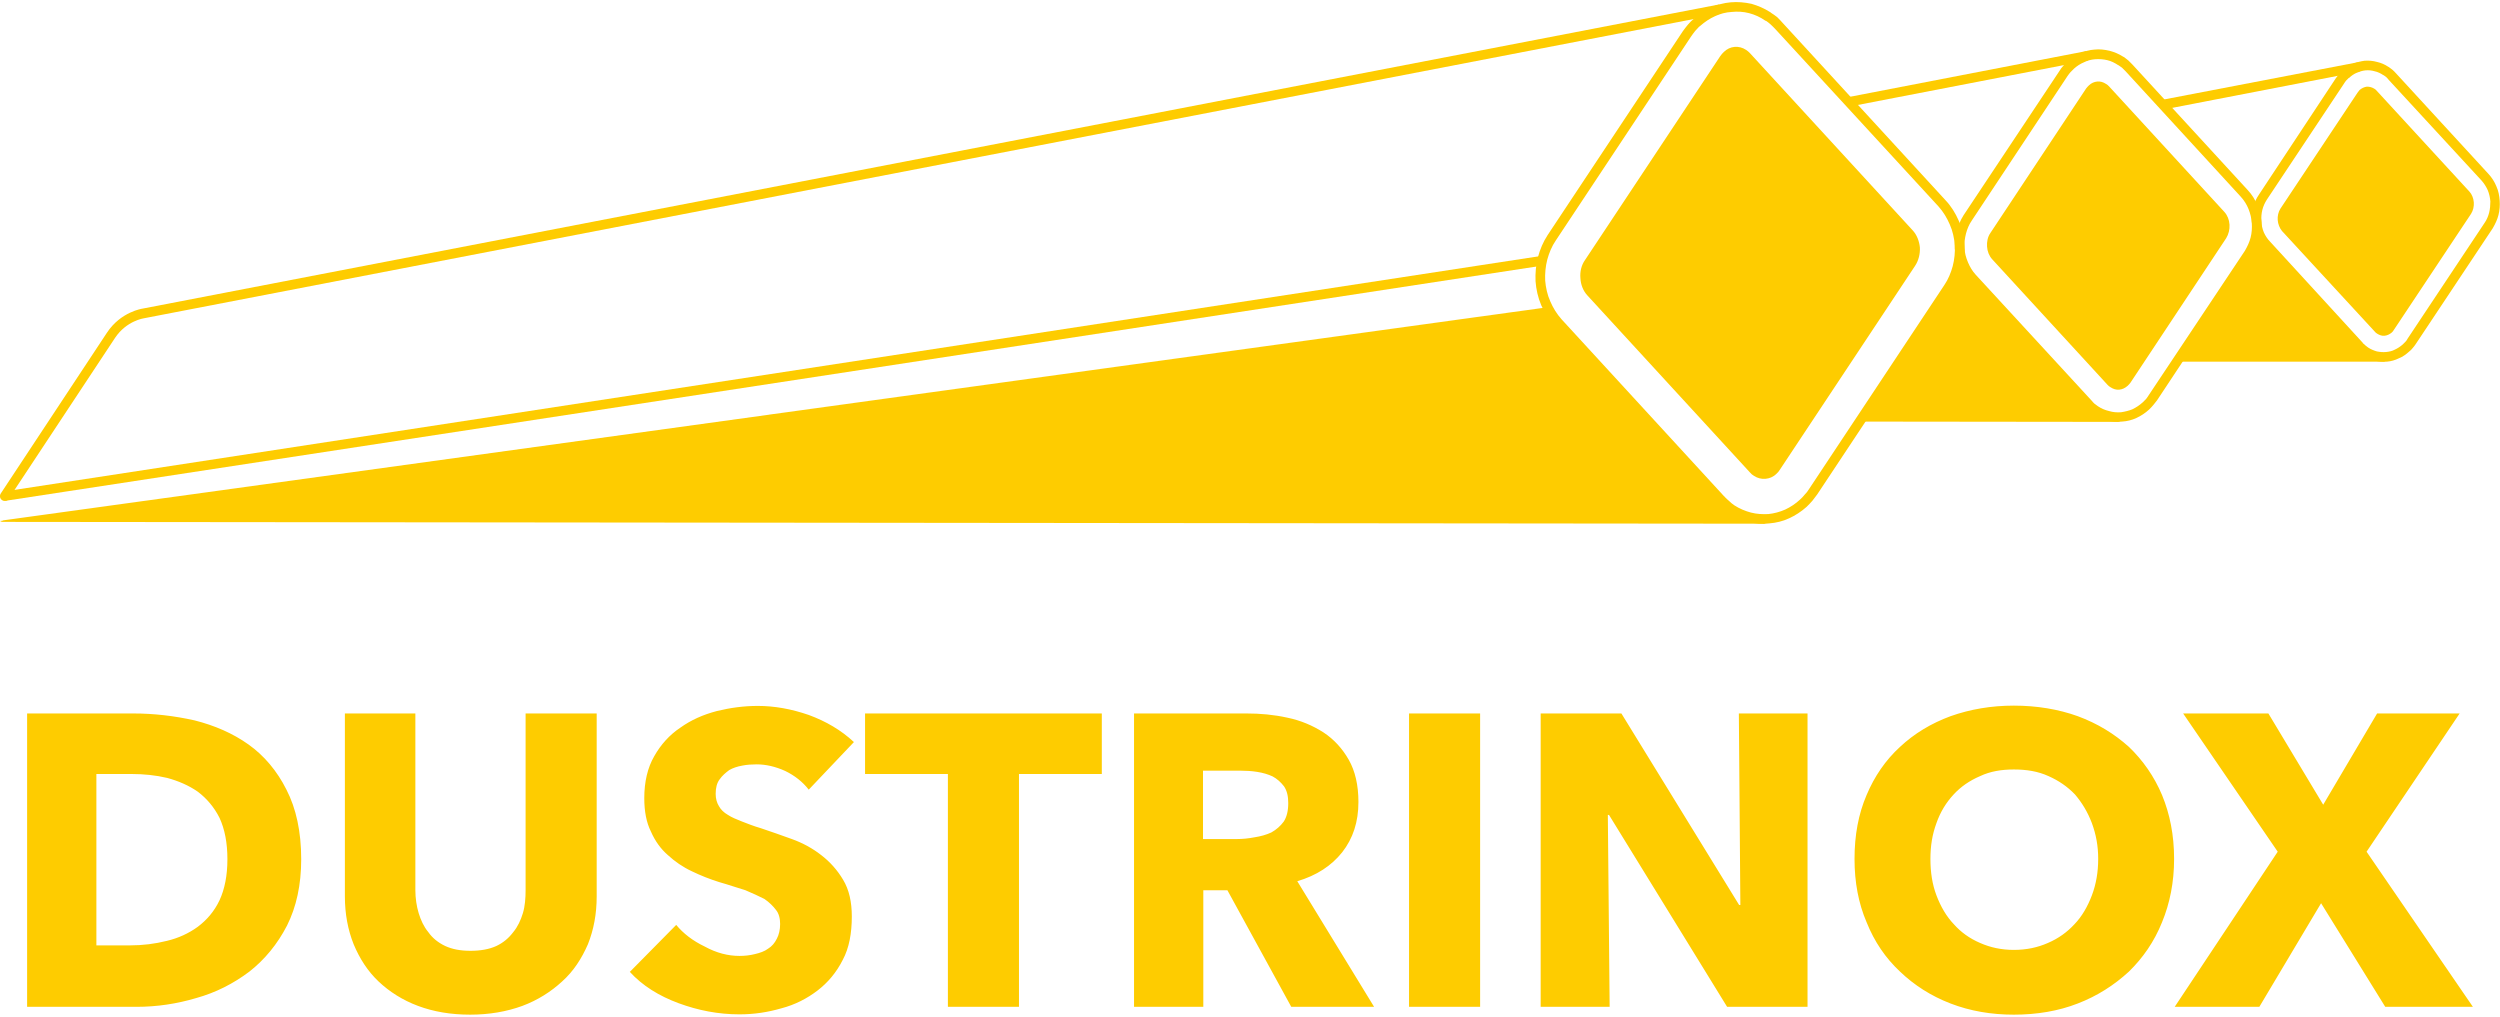
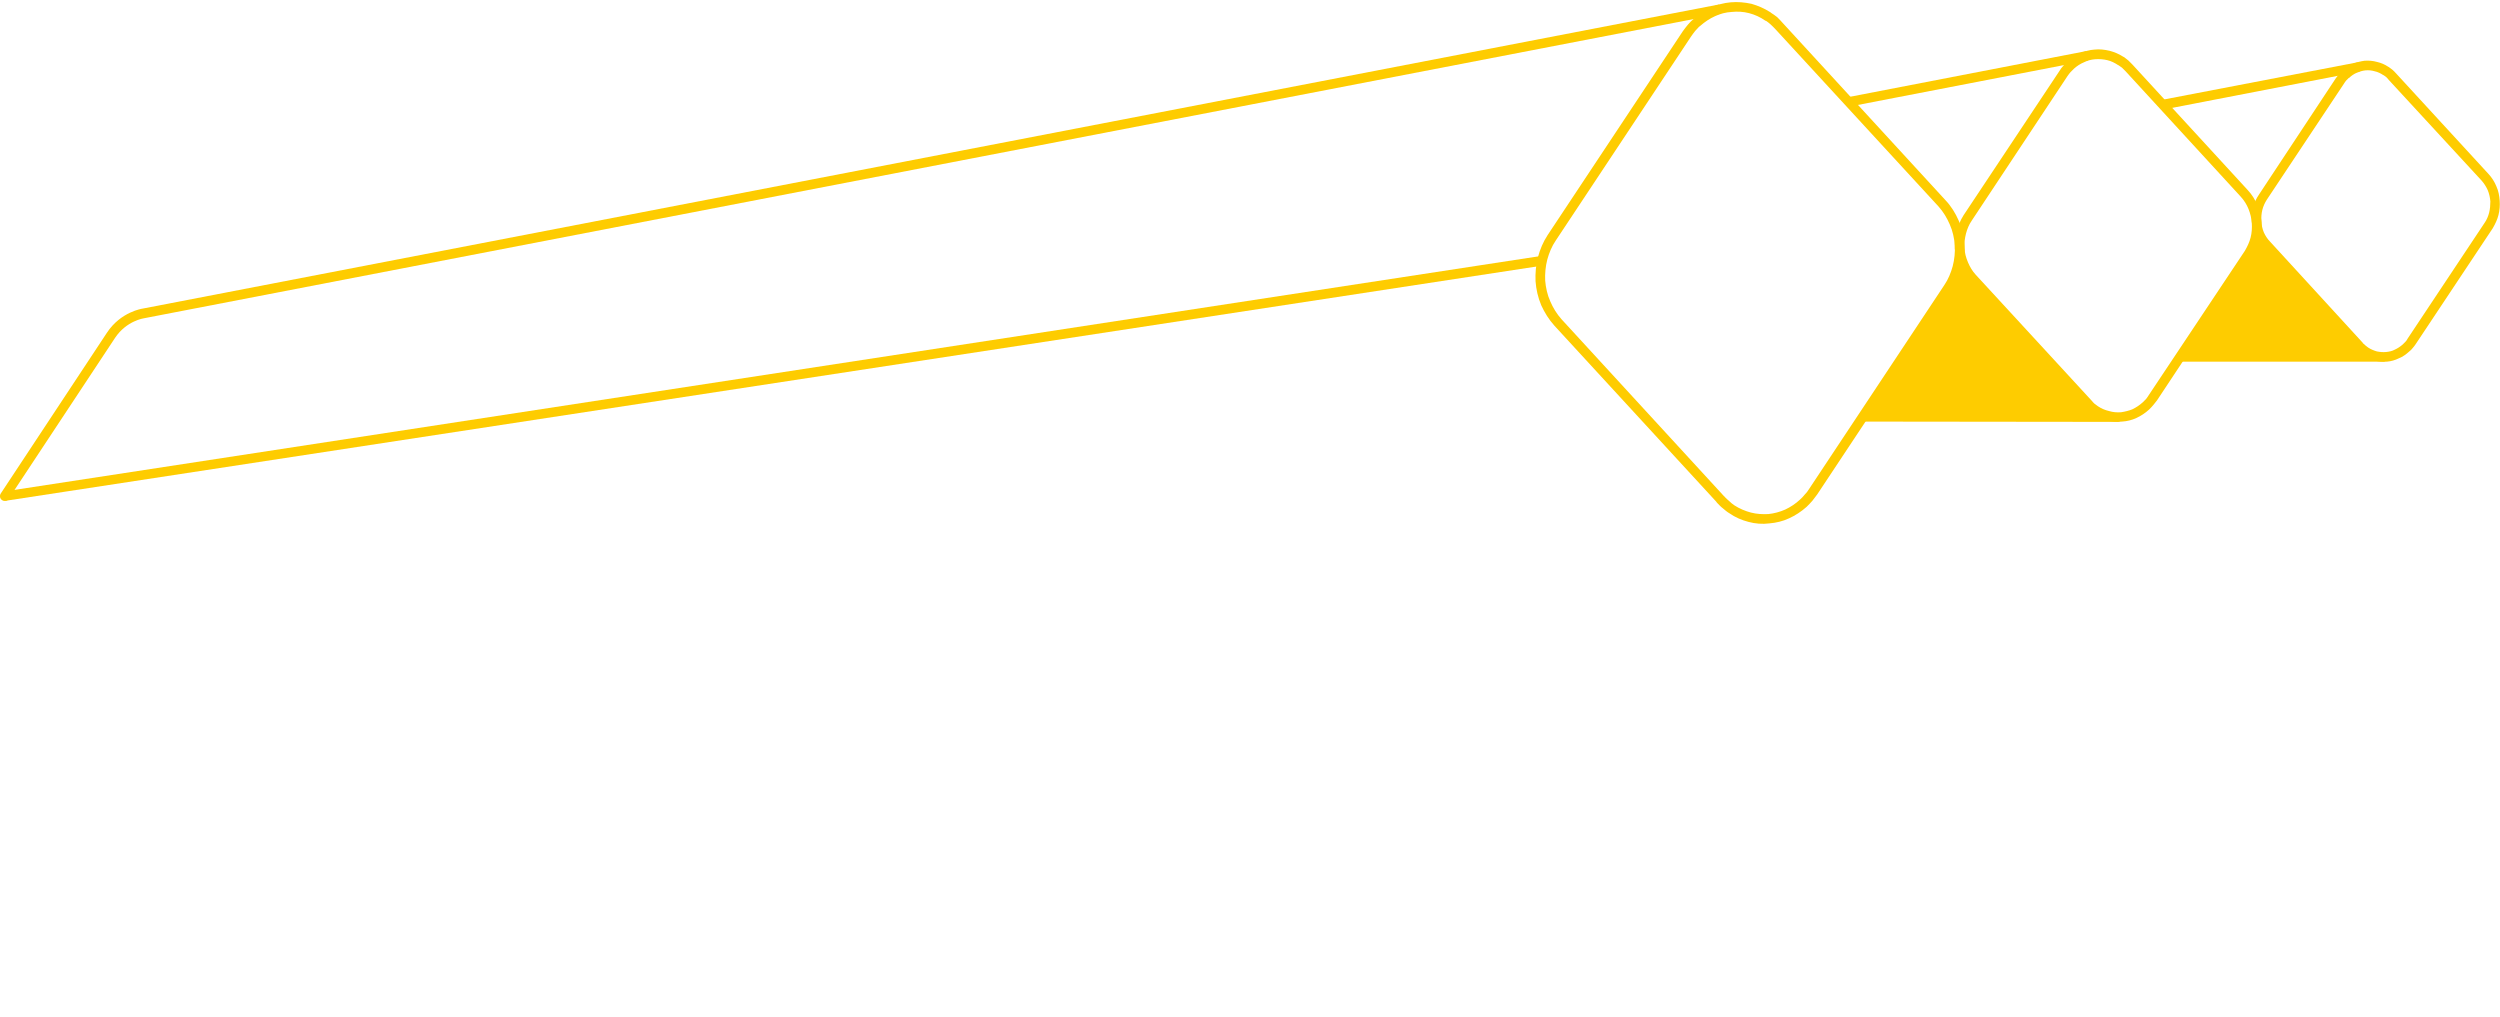
<svg xmlns="http://www.w3.org/2000/svg" xml:space="preserve" width="300px" height="122px" version="1.1" style="shape-rendering:geometricPrecision; text-rendering:geometricPrecision; image-rendering:optimizeQuality; fill-rule:evenodd; clip-rule:evenodd" viewBox="0 0 83 33.62">
  <defs>
    <style type="text/css">
   
    .fil1 {fill:#FECC00}
    .fil0 {fill:#FECC00;fill-rule:nonzero}
   
  </style>
  </defs>
  <g id="Camada_x0020_1">
-     <path class="fil0" d="M79.19 33.36l-2.13 -3.44 -2.05 3.44 -2.81 0 3.42 -5.15 -3.14 -4.59 2.83 0 1.82 3.03 1.79 -3.03 2.74 0 -3.09 4.59 3.53 5.15 -2.91 0zm-45.36 -7.73l0 7.73 -2.36 0 0 -7.73 -2.75 0 0 -2.01 7.86 0 0 2.01 -2.75 0zm9.04 7.73l-2.12 -3.87 -0.8 0 0 3.87 -2.3 0 0 -9.74 3.72 0c0.47,0 0.92,0.04 1.37,0.14 0.44,0.09 0.84,0.26 1.2,0.49 0.35,0.23 0.63,0.54 0.84,0.91 0.21,0.37 0.32,0.84 0.32,1.4 0,0.66 -0.18,1.21 -0.54,1.67 -0.36,0.45 -0.85,0.77 -1.49,0.96l2.55 4.17 -2.75 0zm-0.1 -6.76c0,-0.23 -0.04,-0.41 -0.14,-0.56 -0.11,-0.14 -0.23,-0.25 -0.38,-0.33 -0.15,-0.07 -0.32,-0.12 -0.51,-0.15 -0.19,-0.03 -0.37,-0.04 -0.54,-0.04l-1.26 0 0 2.27 1.11 0c0.21,0 0.4,-0.02 0.61,-0.06 0.19,-0.03 0.38,-0.08 0.55,-0.16 0.16,-0.09 0.3,-0.21 0.41,-0.36 0.1,-0.15 0.15,-0.36 0.15,-0.61zm4.01 6.76l0 -9.74 2.36 0 0 9.74 -2.36 0zm10.56 0l-3.92 -6.37 -0.04 0 0.06 6.37 -2.29 0 0 -9.74 2.68 0 3.91 6.36 0.04 0 -0.05 -6.36 2.28 0 0 9.74 -2.67 0zm14.84 -4.91c0,0.77 -0.14,1.47 -0.4,2.1 -0.26,0.65 -0.64,1.19 -1.1,1.64 -0.49,0.45 -1.05,0.81 -1.7,1.06 -0.64,0.25 -1.36,0.37 -2.12,0.37 -0.75,0 -1.45,-0.12 -2.1,-0.37 -0.65,-0.25 -1.21,-0.61 -1.68,-1.06 -0.48,-0.45 -0.85,-0.99 -1.11,-1.64 -0.27,-0.63 -0.4,-1.33 -0.4,-2.1 0,-0.79 0.13,-1.49 0.4,-2.12 0.26,-0.62 0.63,-1.16 1.11,-1.6 0.47,-0.44 1.03,-0.78 1.68,-1.02 0.65,-0.23 1.35,-0.35 2.1,-0.35 0.76,0 1.48,0.12 2.12,0.35 0.65,0.24 1.21,0.58 1.7,1.02 0.46,0.44 0.84,0.98 1.1,1.6 0.26,0.63 0.4,1.33 0.4,2.12zm-2.52 0c0,-0.43 -0.07,-0.81 -0.21,-1.19 -0.14,-0.37 -0.33,-0.68 -0.56,-0.95 -0.25,-0.26 -0.54,-0.46 -0.88,-0.61 -0.35,-0.16 -0.73,-0.22 -1.15,-0.22 -0.41,0 -0.78,0.06 -1.12,0.22 -0.35,0.15 -0.64,0.35 -0.88,0.61 -0.25,0.27 -0.44,0.58 -0.57,0.95 -0.14,0.38 -0.2,0.76 -0.2,1.19 0,0.44 0.06,0.84 0.2,1.21 0.14,0.37 0.33,0.7 0.58,0.96 0.23,0.26 0.52,0.47 0.87,0.62 0.34,0.15 0.71,0.23 1.12,0.23 0.42,0 0.79,-0.08 1.13,-0.23 0.35,-0.15 0.64,-0.36 0.88,-0.62 0.25,-0.26 0.44,-0.59 0.58,-0.96 0.14,-0.37 0.21,-0.77 0.21,-1.21zm-59.66 0.01c0,0.85 -0.16,1.58 -0.47,2.2 -0.32,0.62 -0.74,1.13 -1.25,1.53 -0.53,0.4 -1.12,0.7 -1.77,0.88 -0.64,0.19 -1.3,0.29 -1.98,0.29l-3.63 0 0 -9.74 3.52 0c0.69,0 1.37,0.08 2.04,0.23 0.67,0.17 1.27,0.43 1.79,0.8 0.52,0.37 0.95,0.88 1.26,1.5 0.32,0.62 0.49,1.39 0.49,2.31zm-2.45 0c0,-0.55 -0.09,-1 -0.26,-1.37 -0.18,-0.36 -0.43,-0.65 -0.72,-0.87 -0.3,-0.21 -0.65,-0.36 -1.02,-0.46 -0.38,-0.09 -0.78,-0.13 -1.18,-0.13l-1.17 0 0 5.69 1.11 0c0.43,0 0.83,-0.05 1.23,-0.15 0.38,-0.09 0.73,-0.25 1.03,-0.47 0.29,-0.22 0.54,-0.5 0.72,-0.88 0.17,-0.37 0.26,-0.82 0.26,-1.36zm12.26 1.23c0,0.59 -0.1,1.11 -0.29,1.59 -0.21,0.48 -0.48,0.9 -0.86,1.24 -0.37,0.34 -0.81,0.62 -1.32,0.81 -0.52,0.19 -1.1,0.29 -1.73,0.29 -0.65,0 -1.22,-0.1 -1.73,-0.29 -0.51,-0.19 -0.95,-0.47 -1.31,-0.81 -0.36,-0.34 -0.63,-0.76 -0.83,-1.24 -0.19,-0.48 -0.29,-1 -0.29,-1.59l0 -6.07 2.34 0 0 5.87c0,0.26 0.04,0.53 0.11,0.76 0.07,0.23 0.17,0.45 0.32,0.63 0.14,0.2 0.33,0.35 0.56,0.46 0.24,0.11 0.51,0.16 0.84,0.16 0.33,0 0.62,-0.05 0.86,-0.16 0.23,-0.11 0.41,-0.26 0.56,-0.46 0.15,-0.18 0.25,-0.4 0.32,-0.63 0.07,-0.23 0.09,-0.5 0.09,-0.76l0 -5.87 2.36 0 0 6.07zm7.04 -3.54c-0.2,-0.26 -0.47,-0.47 -0.78,-0.62 -0.33,-0.15 -0.65,-0.22 -0.95,-0.22 -0.15,0 -0.32,0.01 -0.47,0.04 -0.17,0.03 -0.32,0.08 -0.44,0.15 -0.12,0.09 -0.23,0.18 -0.32,0.31 -0.09,0.12 -0.13,0.28 -0.13,0.48 0,0.16 0.04,0.3 0.11,0.41 0.06,0.11 0.16,0.21 0.3,0.29 0.12,0.08 0.29,0.15 0.47,0.22 0.18,0.07 0.38,0.15 0.62,0.22 0.33,0.11 0.67,0.23 1.03,0.36 0.36,0.13 0.69,0.31 0.97,0.53 0.29,0.22 0.54,0.5 0.73,0.82 0.2,0.33 0.29,0.74 0.29,1.22 0,0.56 -0.09,1.05 -0.3,1.44 -0.21,0.42 -0.5,0.76 -0.84,1.02 -0.34,0.26 -0.74,0.47 -1.2,0.59 -0.45,0.13 -0.9,0.2 -1.39,0.2 -0.7,0 -1.37,-0.13 -2.02,-0.37 -0.65,-0.24 -1.2,-0.58 -1.62,-1.04l1.54 -1.56c0.23,0.28 0.55,0.53 0.95,0.72 0.38,0.21 0.77,0.31 1.15,0.31 0.18,0 0.35,-0.02 0.51,-0.06 0.17,-0.04 0.32,-0.09 0.44,-0.18 0.13,-0.08 0.22,-0.19 0.29,-0.33 0.07,-0.13 0.11,-0.3 0.11,-0.49 0,-0.18 -0.04,-0.35 -0.14,-0.47 -0.09,-0.12 -0.22,-0.25 -0.38,-0.36 -0.18,-0.09 -0.39,-0.19 -0.63,-0.29 -0.27,-0.08 -0.55,-0.18 -0.87,-0.27 -0.32,-0.1 -0.62,-0.22 -0.91,-0.36 -0.3,-0.14 -0.56,-0.32 -0.8,-0.54 -0.23,-0.2 -0.42,-0.46 -0.56,-0.78 -0.15,-0.3 -0.22,-0.67 -0.22,-1.11 0,-0.54 0.11,-1.01 0.33,-1.39 0.22,-0.39 0.51,-0.71 0.87,-0.95 0.35,-0.25 0.75,-0.43 1.21,-0.55 0.45,-0.11 0.9,-0.17 1.36,-0.17 0.55,0 1.11,0.1 1.69,0.3 0.57,0.21 1.07,0.5 1.5,0.9l-1.5 1.58z" />
    <g id="_2062526895856">
      <path class="fil1" d="M75.04 7.38c0.02,0.12 0.05,0.24 0.1,0.35 0.05,0.11 0.12,0.21 0.2,0.3l3.07 3.34c0,0.01 0.01,0.01 0.01,0.02 0.03,0.03 0.05,0.05 0.08,0.07 0.03,0.03 0.06,0.06 0.1,0.08 0.08,0.05 0.17,0.09 0.25,0.12 0.09,0.03 0.19,0.04 0.28,0.04 0.07,0 0.12,0.06 0.12,0.12 0,0.07 -0.05,0.12 -0.12,0.12l-6.75 0c-0.06,0 -0.12,-0.06 -0.12,-0.12 0,-0.03 0.01,-0.05 0.02,-0.07l2.28 -3.43c0.09,-0.14 0.15,-0.28 0.19,-0.44 0.04,-0.15 0.06,-0.32 0.05,-0.48 0,-0.06 0.05,-0.12 0.12,-0.12 0.06,-0.01 0.12,0.04 0.12,0.1z" />
      <path class="fil0" d="M78.18 11.5l-3.05 -3.32c-0.11,-0.12 -0.2,-0.26 -0.26,-0.41 -0.06,-0.15 -0.1,-0.31 -0.11,-0.47 -0.01,-0.16 0,-0.32 0.04,-0.48 0.04,-0.15 0.11,-0.3 0.2,-0.43l2.55 -3.86c0.03,-0.04 0.07,-0.09 0.1,-0.13 0.03,-0.04 0.07,-0.08 0.11,-0.12 0.01,0 0.02,-0.01 0.03,-0.01 0.1,-0.09 0.21,-0.16 0.32,-0.21 0.12,-0.06 0.26,-0.09 0.39,-0.11 0.14,-0.01 0.28,0 0.42,0.04 0.13,0.03 0.25,0.08 0.37,0.16 0.01,0 0.01,0.01 0.02,0.01 0.04,0.03 0.08,0.06 0.12,0.09 0.04,0.04 0.08,0.07 0.12,0.12l3.07 3.34c0.11,0.12 0.2,0.26 0.26,0.41 0.07,0.15 0.1,0.32 0.11,0.48 0.01,0.15 0,0.32 -0.04,0.47 -0.04,0.16 -0.11,0.3 -0.19,0.44l-2.56 3.85c-0.03,0.04 -0.06,0.09 -0.1,0.13 -0.03,0.04 -0.07,0.08 -0.11,0.11 -0.11,0.1 -0.22,0.18 -0.35,0.23 -0.12,0.06 -0.26,0.1 -0.39,0.11l0 0c-0.14,0.01 -0.28,0 -0.42,-0.04 -0.14,-0.03 -0.27,-0.09 -0.39,-0.17 -0.04,-0.03 -0.08,-0.06 -0.12,-0.09 -0.04,-0.04 -0.08,-0.08 -0.12,-0.12 -0.01,0 -0.01,-0.01 -0.02,-0.02zm-2.81 -3.54l3.07 3.35c0,0 0.01,0.01 0.01,0.02 0.03,0.02 0.05,0.04 0.08,0.07 0.03,0.02 0.06,0.05 0.09,0.07 0.09,0.06 0.19,0.1 0.29,0.13 0.1,0.02 0.2,0.03 0.31,0.02l0 0c0.1,-0.01 0.2,-0.03 0.29,-0.08 0.09,-0.04 0.18,-0.1 0.26,-0.17 0.03,-0.03 0.06,-0.06 0.09,-0.09 0.03,-0.03 0.05,-0.06 0.07,-0.1l2.56 -3.85c0.07,-0.1 0.12,-0.22 0.15,-0.34 0.03,-0.12 0.04,-0.25 0.04,-0.37 -0.01,-0.13 -0.04,-0.26 -0.09,-0.38 -0.05,-0.11 -0.12,-0.22 -0.2,-0.31l-3.08 -3.34c-0.03,-0.04 -0.06,-0.07 -0.09,-0.1 -0.03,-0.02 -0.05,-0.04 -0.07,-0.05 -0.01,-0.01 -0.01,-0.01 -0.02,-0.01 -0.09,-0.06 -0.19,-0.11 -0.29,-0.13 -0.1,-0.03 -0.2,-0.04 -0.31,-0.03 -0.1,0.01 -0.19,0.04 -0.29,0.08 -0.09,0.04 -0.18,0.1 -0.25,0.17l-0.01 0c-0.01,0.01 -0.01,0.01 -0.02,0.02 -0.02,0.02 -0.04,0.04 -0.07,0.07 -0.02,0.03 -0.05,0.06 -0.07,0.1l-2.56 3.85c-0.07,0.11 -0.12,0.22 -0.15,0.34 -0.03,0.12 -0.04,0.25 -0.03,0.37 0,0.13 0.03,0.26 0.08,0.38 0.05,0.11 0.12,0.22 0.21,0.31z" />
      <path class="fil0" d="M56.98 16.59l-5.37 -5.84c-0.19,-0.21 -0.33,-0.44 -0.44,-0.68 -0.11,-0.26 -0.17,-0.53 -0.19,-0.8 -0.01,-0.27 0.01,-0.54 0.08,-0.8 0.07,-0.26 0.17,-0.5 0.32,-0.73l4.49 -6.77c0.06,-0.08 0.11,-0.15 0.17,-0.22 0.06,-0.07 0.12,-0.13 0.19,-0.19 0.01,-0.01 0.02,-0.02 0.03,-0.02 0.17,-0.15 0.35,-0.27 0.54,-0.36 0.21,-0.09 0.43,-0.15 0.66,-0.17 0.23,-0.02 0.46,0 0.69,0.05 0.21,0.06 0.42,0.15 0.61,0.27 0.02,0.01 0.03,0.02 0.04,0.03 0.07,0.04 0.13,0.09 0.2,0.14 0.06,0.06 0.13,0.13 0.19,0.2l5.4 5.88c0.19,0.2 0.33,0.43 0.44,0.68 0.11,0.25 0.17,0.53 0.19,0.8 0.02,0.26 -0.01,0.53 -0.08,0.79 -0.06,0.26 -0.17,0.51 -0.32,0.73l-4.49 6.77c-0.05,0.07 -0.11,0.14 -0.16,0.21 -0.06,0.07 -0.13,0.14 -0.19,0.2 -0.18,0.16 -0.38,0.29 -0.58,0.38 -0.21,0.1 -0.43,0.15 -0.66,0.17 -0.23,0.03 -0.47,0.01 -0.69,-0.05 -0.23,-0.06 -0.44,-0.15 -0.64,-0.29 -0.07,-0.04 -0.14,-0.1 -0.21,-0.16 -0.07,-0.05 -0.13,-0.12 -0.2,-0.19 -0.01,-0.01 -0.01,-0.02 -0.02,-0.03zm-5.14 -6.06l5.4 5.88c0.01,0 0.02,0.01 0.02,0.02 0.05,0.05 0.1,0.1 0.15,0.14 0.05,0.05 0.11,0.1 0.17,0.14 0.17,0.11 0.36,0.19 0.55,0.24 0.19,0.05 0.39,0.06 0.58,0.05 0.19,-0.02 0.38,-0.07 0.56,-0.15 0.17,-0.08 0.34,-0.19 0.49,-0.33 0.06,-0.05 0.11,-0.11 0.16,-0.17 0.05,-0.05 0.1,-0.11 0.14,-0.18l4.49 -6.77c0.13,-0.19 0.22,-0.41 0.28,-0.63 0.06,-0.23 0.08,-0.46 0.07,-0.69 -0.02,-0.24 -0.07,-0.48 -0.17,-0.7 -0.09,-0.21 -0.21,-0.41 -0.37,-0.59l-5.4 -5.87c-0.06,-0.07 -0.12,-0.12 -0.18,-0.18 -0.05,-0.04 -0.09,-0.08 -0.14,-0.11 -0.01,0 -0.02,-0.01 -0.03,-0.01 -0.17,-0.12 -0.35,-0.2 -0.54,-0.25 -0.19,-0.05 -0.39,-0.06 -0.58,-0.04 -0.19,0.01 -0.38,0.06 -0.55,0.14 -0.18,0.08 -0.34,0.19 -0.49,0.32l-0.01 0.01c-0.01,0.01 -0.02,0.01 -0.03,0.02 -0.04,0.04 -0.08,0.09 -0.13,0.14 -0.05,0.06 -0.09,0.12 -0.14,0.19l-4.49 6.77c-0.13,0.19 -0.22,0.41 -0.28,0.63 -0.06,0.23 -0.08,0.47 -0.07,0.7 0.02,0.23 0.07,0.47 0.17,0.69 0.09,0.21 0.21,0.41 0.37,0.59z" />
      <polygon class="fil0" points="61.35,3.16 69.26,1.63 69.32,1.94 61.41,3.47 " />
-       <path class="fil1" d="M65.18 8.28c0.02,0.15 0.07,0.31 0.13,0.45 0.07,0.14 0.15,0.27 0.25,0.38l3.83 4.17 0 0c0.04,0.04 0.08,0.08 0.12,0.11 0.04,0.04 0.08,0.07 0.12,0.1 0.1,0.07 0.21,0.12 0.33,0.15 0.11,0.04 0.23,0.06 0.35,0.06 0.07,0 0.12,0.05 0.12,0.12 0,0.07 -0.05,0.12 -0.12,0.12l-8.46 -0.01c-0.07,0 -0.12,-0.05 -0.12,-0.12 0,-0.03 0,-0.05 0.02,-0.07l2.84 -4.28c0.11,-0.17 0.2,-0.36 0.26,-0.55 0.06,-0.2 0.09,-0.41 0.09,-0.62 0,-0.06 0.06,-0.12 0.12,-0.12 0.07,0 0.11,0.05 0.12,0.11z" />
+       <path class="fil1" d="M65.18 8.28c0.02,0.15 0.07,0.31 0.13,0.45 0.07,0.14 0.15,0.27 0.25,0.38l3.83 4.17 0 0c0.04,0.04 0.08,0.08 0.12,0.11 0.04,0.04 0.08,0.07 0.12,0.1 0.1,0.07 0.21,0.12 0.33,0.15 0.11,0.04 0.23,0.06 0.35,0.06 0.07,0 0.12,0.05 0.12,0.12 0,0.07 -0.05,0.12 -0.12,0.12l-8.46 -0.01c-0.07,0 -0.12,-0.05 -0.12,-0.12 0,-0.03 0,-0.05 0.02,-0.07l2.84 -4.28z" />
      <path class="fil0" d="M69.16 13.4l-3.8 -4.14c-0.14,-0.14 -0.24,-0.31 -0.32,-0.49 -0.08,-0.19 -0.12,-0.39 -0.14,-0.58 -0.01,-0.19 0.01,-0.39 0.06,-0.58 0.05,-0.19 0.13,-0.37 0.23,-0.53l3.19 -4.8c0.03,-0.05 0.07,-0.11 0.12,-0.16 0.04,-0.05 0.09,-0.1 0.13,-0.14 0.01,-0.01 0.02,-0.01 0.03,-0.02 0.12,-0.11 0.26,-0.19 0.39,-0.26 0.16,-0.06 0.32,-0.11 0.48,-0.12 0.17,-0.02 0.34,0 0.51,0.04 0.15,0.04 0.3,0.1 0.44,0.19 0.02,0.01 0.03,0.02 0.04,0.02 0.05,0.04 0.09,0.07 0.14,0.11 0.04,0.04 0.09,0.09 0.14,0.14l3.83 4.17c0.13,0.14 0.24,0.31 0.31,0.49 0.08,0.19 0.13,0.39 0.14,0.58 0.01,0.19 0,0.39 -0.05,0.58 -0.05,0.19 -0.13,0.37 -0.24,0.53l-3.18 4.8c-0.04,0.05 -0.08,0.1 -0.12,0.15 -0.04,0.05 -0.09,0.1 -0.14,0.15 -0.13,0.12 -0.27,0.21 -0.42,0.28 -0.15,0.07 -0.31,0.11 -0.48,0.12 -0.17,0.02 -0.34,0 -0.51,-0.04 -0.16,-0.04 -0.32,-0.11 -0.46,-0.21 -0.06,-0.03 -0.11,-0.07 -0.16,-0.11 -0.05,-0.05 -0.09,-0.09 -0.14,-0.14 -0.01,-0.01 -0.01,-0.02 -0.02,-0.03zm-3.57 -4.35l3.83 4.16c0.01,0.01 0.01,0.02 0.02,0.02 0.03,0.04 0.06,0.07 0.09,0.1 0.04,0.03 0.08,0.06 0.12,0.09 0.12,0.08 0.24,0.13 0.37,0.16 0.13,0.04 0.27,0.05 0.4,0.04 0.13,-0.02 0.26,-0.05 0.38,-0.1 0.12,-0.06 0.23,-0.13 0.34,-0.23 0.04,-0.04 0.07,-0.07 0.11,-0.11 0.03,-0.04 0.06,-0.08 0.09,-0.13l3.19 -4.79c0.08,-0.14 0.15,-0.28 0.19,-0.44 0.04,-0.15 0.05,-0.32 0.04,-0.48 -0.01,-0.16 -0.05,-0.32 -0.11,-0.47 -0.06,-0.15 -0.15,-0.29 -0.26,-0.41l-3.82 -4.16c-0.04,-0.04 -0.08,-0.08 -0.12,-0.12 -0.04,-0.03 -0.07,-0.05 -0.1,-0.07 -0.01,-0.01 -0.01,-0.01 -0.02,-0.01 -0.12,-0.08 -0.24,-0.14 -0.37,-0.17 -0.13,-0.03 -0.26,-0.04 -0.4,-0.03 -0.13,0.01 -0.25,0.04 -0.37,0.1 -0.12,0.05 -0.23,0.12 -0.33,0.21l-0.01 0.01c-0.01,0.01 -0.01,0.01 -0.02,0.02 -0.03,0.03 -0.06,0.06 -0.09,0.09 -0.03,0.04 -0.07,0.08 -0.1,0.13l-3.18 4.8c-0.09,0.13 -0.15,0.28 -0.19,0.43 -0.04,0.16 -0.06,0.32 -0.05,0.48 0.01,0.16 0.05,0.32 0.12,0.48 0.06,0.14 0.14,0.28 0.25,0.4z" />
-       <path class="fil1" d="M78.84 10.94l-3.08 -3.34c-0.08,-0.1 -0.13,-0.23 -0.14,-0.36 -0.01,-0.13 0.02,-0.27 0.09,-0.38l2.56 -3.85c0.02,-0.03 0.05,-0.06 0.07,-0.09 0.07,-0.06 0.16,-0.1 0.24,-0.11 0.09,0 0.17,0.02 0.25,0.07 0.03,0.02 0.06,0.04 0.08,0.07l3.08 3.35c0.08,0.09 0.13,0.22 0.14,0.35 0.01,0.13 -0.02,0.27 -0.09,0.38l-2.56 3.85c-0.02,0.04 -0.05,0.07 -0.07,0.09 -0.07,0.06 -0.15,0.1 -0.24,0.11 -0.09,0.01 -0.17,-0.02 -0.25,-0.07 -0.03,-0.02 -0.06,-0.04 -0.08,-0.07zm-20.74 4.68l-5.4 -5.88c-0.14,-0.15 -0.22,-0.36 -0.23,-0.57 -0.02,-0.21 0.03,-0.43 0.15,-0.6l4.49 -6.77c0.04,-0.06 0.08,-0.1 0.12,-0.14 0.1,-0.1 0.23,-0.16 0.36,-0.17 0.13,-0.01 0.26,0.02 0.38,0.1 0.05,0.03 0.09,0.07 0.13,0.11l5.4 5.88c0.14,0.15 0.22,0.36 0.24,0.57 0.01,0.21 -0.04,0.43 -0.16,0.61l-4.49 6.77c-0.03,0.05 -0.07,0.1 -0.12,0.14 -0.1,0.1 -0.23,0.15 -0.36,0.16 -0.13,0.01 -0.26,-0.02 -0.38,-0.1 -0.05,-0.03 -0.09,-0.06 -0.13,-0.11zm11.87 -2.91l-3.83 -4.17c-0.1,-0.11 -0.16,-0.26 -0.17,-0.42 -0.01,-0.16 0.02,-0.32 0.11,-0.45l3.18 -4.8c0.03,-0.04 0.06,-0.07 0.09,-0.1 0.08,-0.08 0.18,-0.12 0.28,-0.13 0.1,-0.01 0.2,0.02 0.29,0.08 0.04,0.02 0.07,0.05 0.1,0.08l3.83 4.17c0.1,0.11 0.16,0.26 0.17,0.42 0.01,0.16 -0.03,0.32 -0.11,0.45l-3.18 4.8c-0.03,0.04 -0.06,0.07 -0.09,0.1 -0.09,0.08 -0.18,0.12 -0.28,0.13 -0.1,0.01 -0.2,-0.02 -0.29,-0.08 -0.04,-0.02 -0.07,-0.05 -0.1,-0.08z" />
      <polygon class="fil0" points="71.77,3.25 78.28,2 78.34,2.31 71.83,3.57 " />
      <path class="fil0" d="M0.29 16.5l0 0c-0.06,0.07 -0.16,0.09 -0.23,0.03 -0.07,-0.05 -0.08,-0.15 -0.03,-0.22l3.52 -5.33c0.46,-0.7 1.18,-0.8 1.18,-0.8l52.35 -10.1 0.06 0.31 -52.36 10.11c0,0 -0.58,0.08 -0.96,0.65l-3.53 5.34 -0.12 -0.08 0.12 0.09z" />
      <polygon class="fil0" points="51.22,8.75 0.18,16.56 0.14,16.25 51.17,8.43 " />
-       <path class="fil1" d="M51.45 10.04c0.04,0.09 0.09,0.19 0.15,0.28 0.07,0.1 0.13,0.19 0.21,0.27l5.4 5.88c0.01,0.01 0.01,0.02 0.02,0.03 0.05,0.05 0.1,0.1 0.15,0.14 0.06,0.05 0.12,0.1 0.18,0.14 0.15,0.1 0.31,0.17 0.48,0.22 0.16,0.06 0.33,0.08 0.51,0.08 0.06,0 0.12,0.06 0.12,0.12 0,0.07 -0.06,0.12 -0.12,0.12l-58.47 -0.06c-0.03,0 -0.05,-0.02 -0.08,-0.03l0.09 -0.01c0,0 0.01,-0.01 0.01,-0.01l25.44 -3.51 -0.01 0 25.81 -3.56c0.06,0 0.1,-0.05 0.11,-0.1z" />
    </g>
  </g>
</svg>